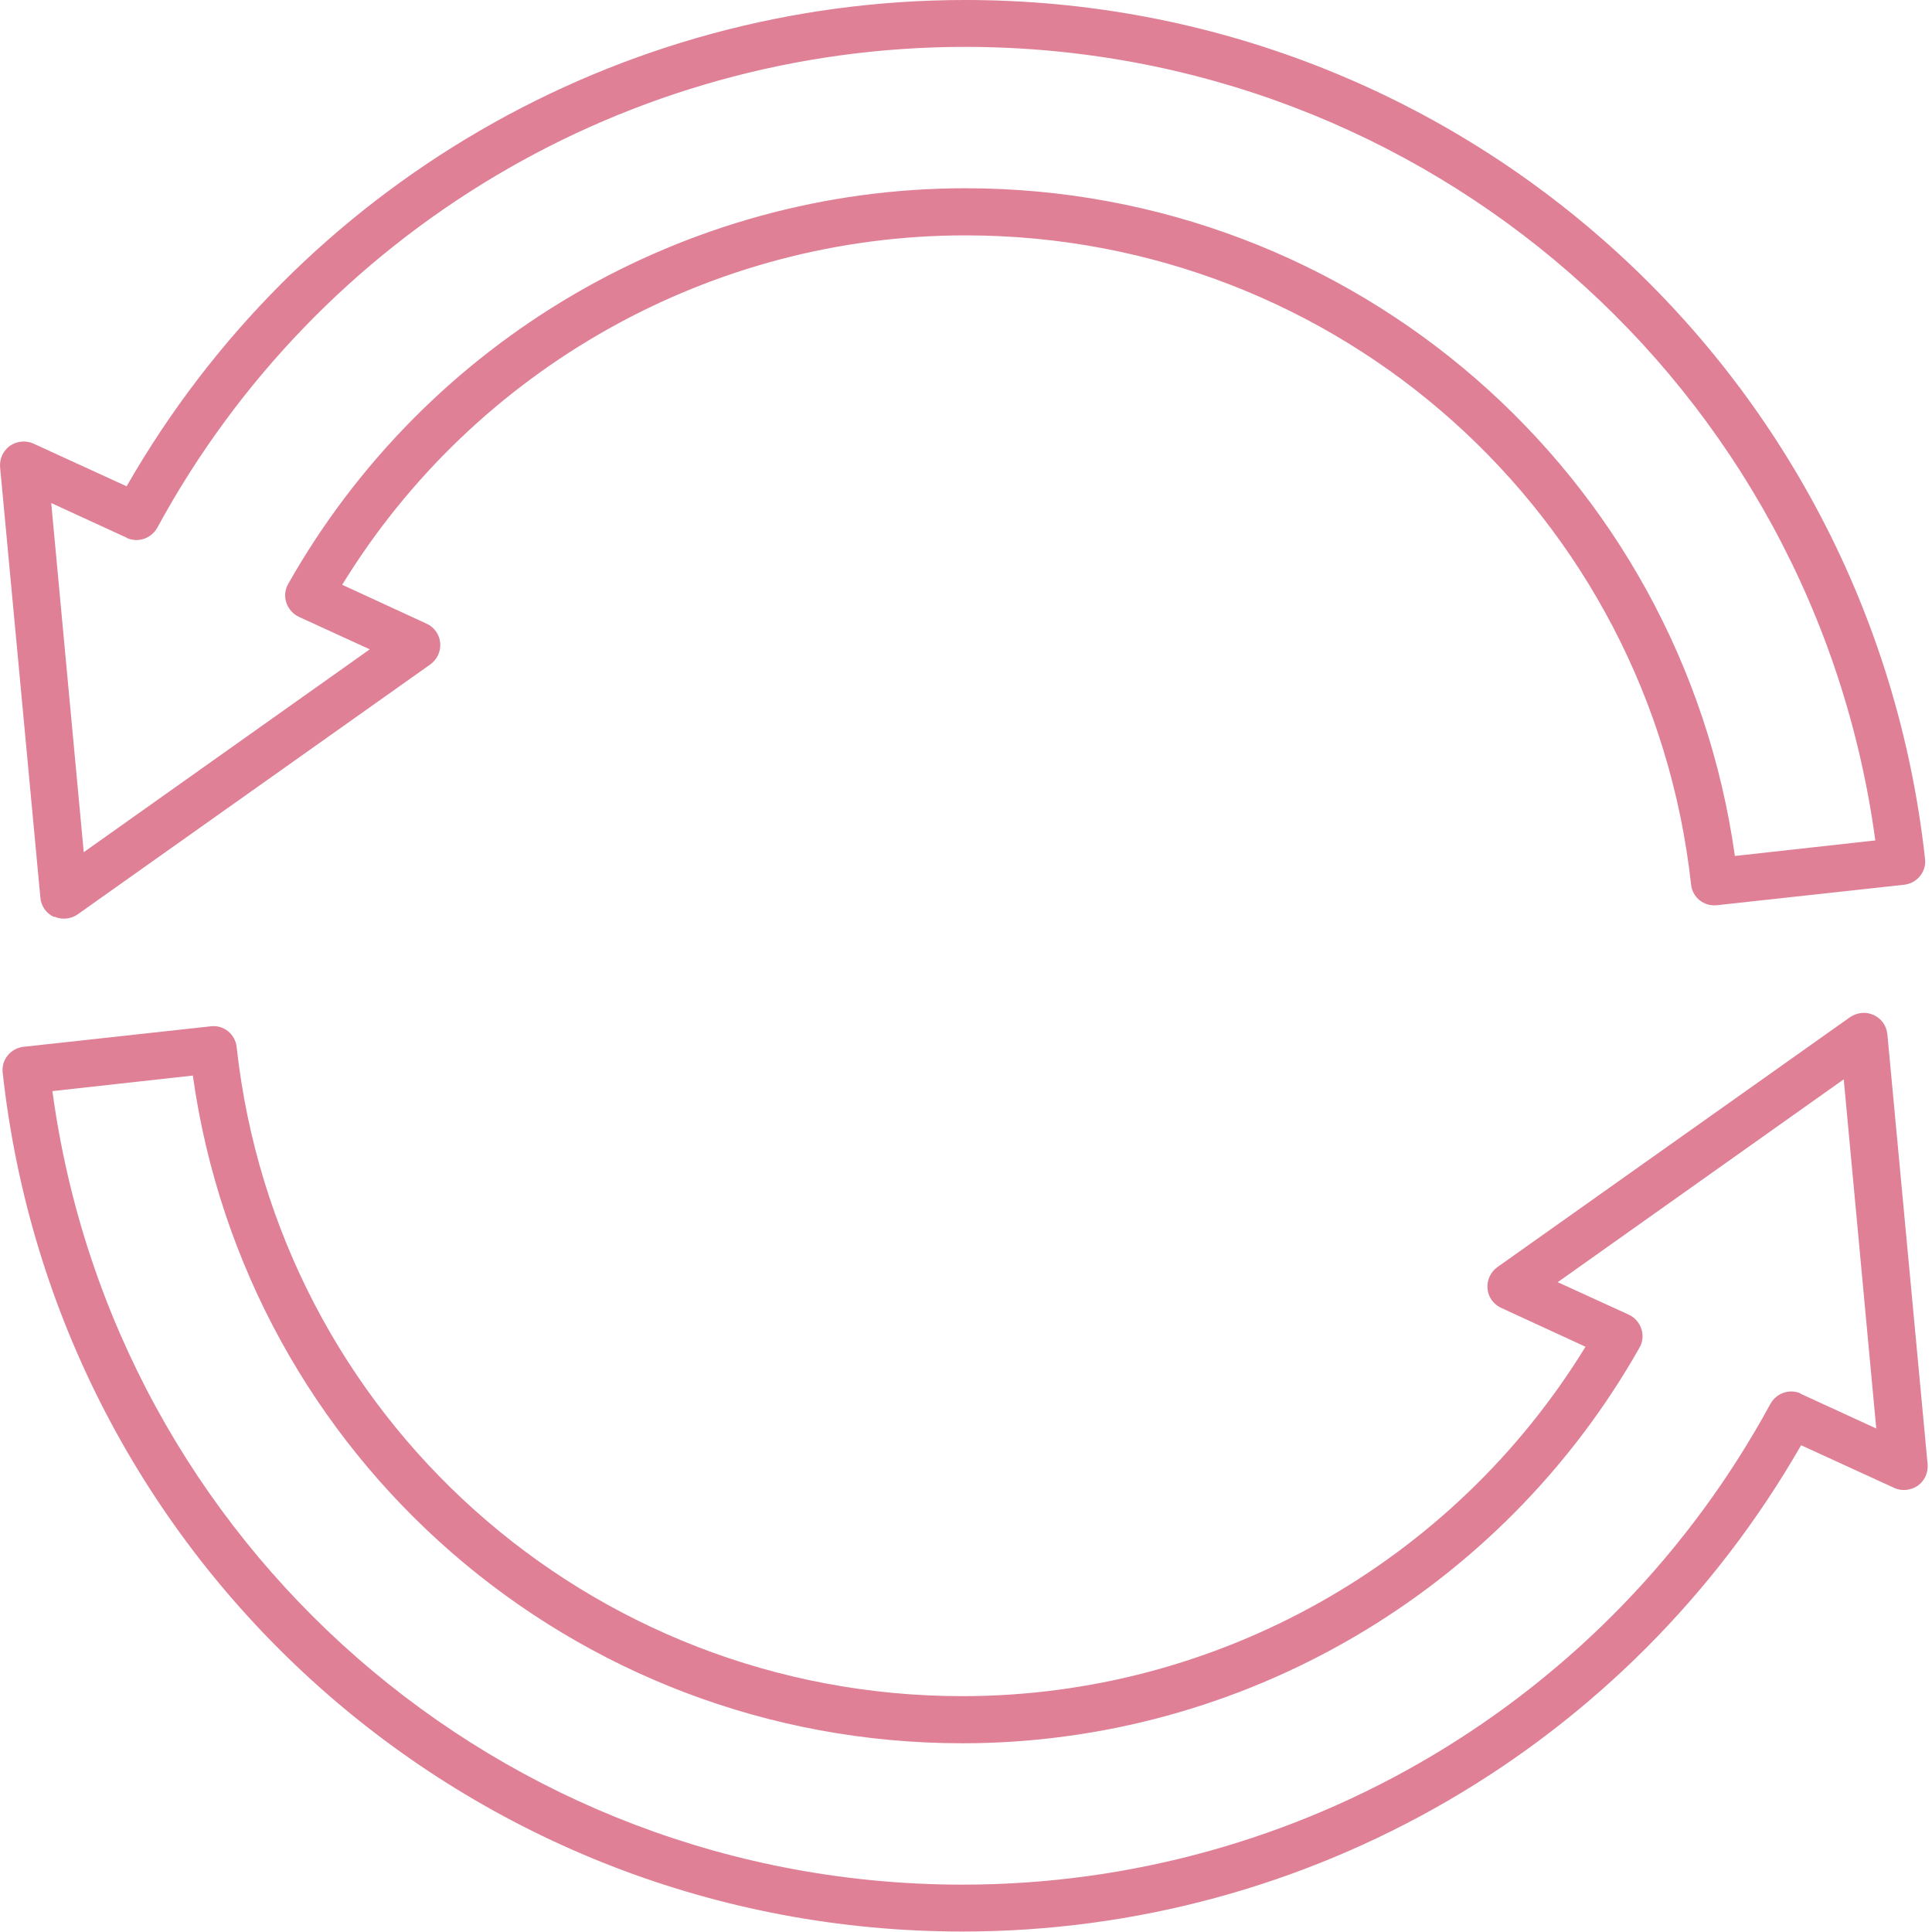
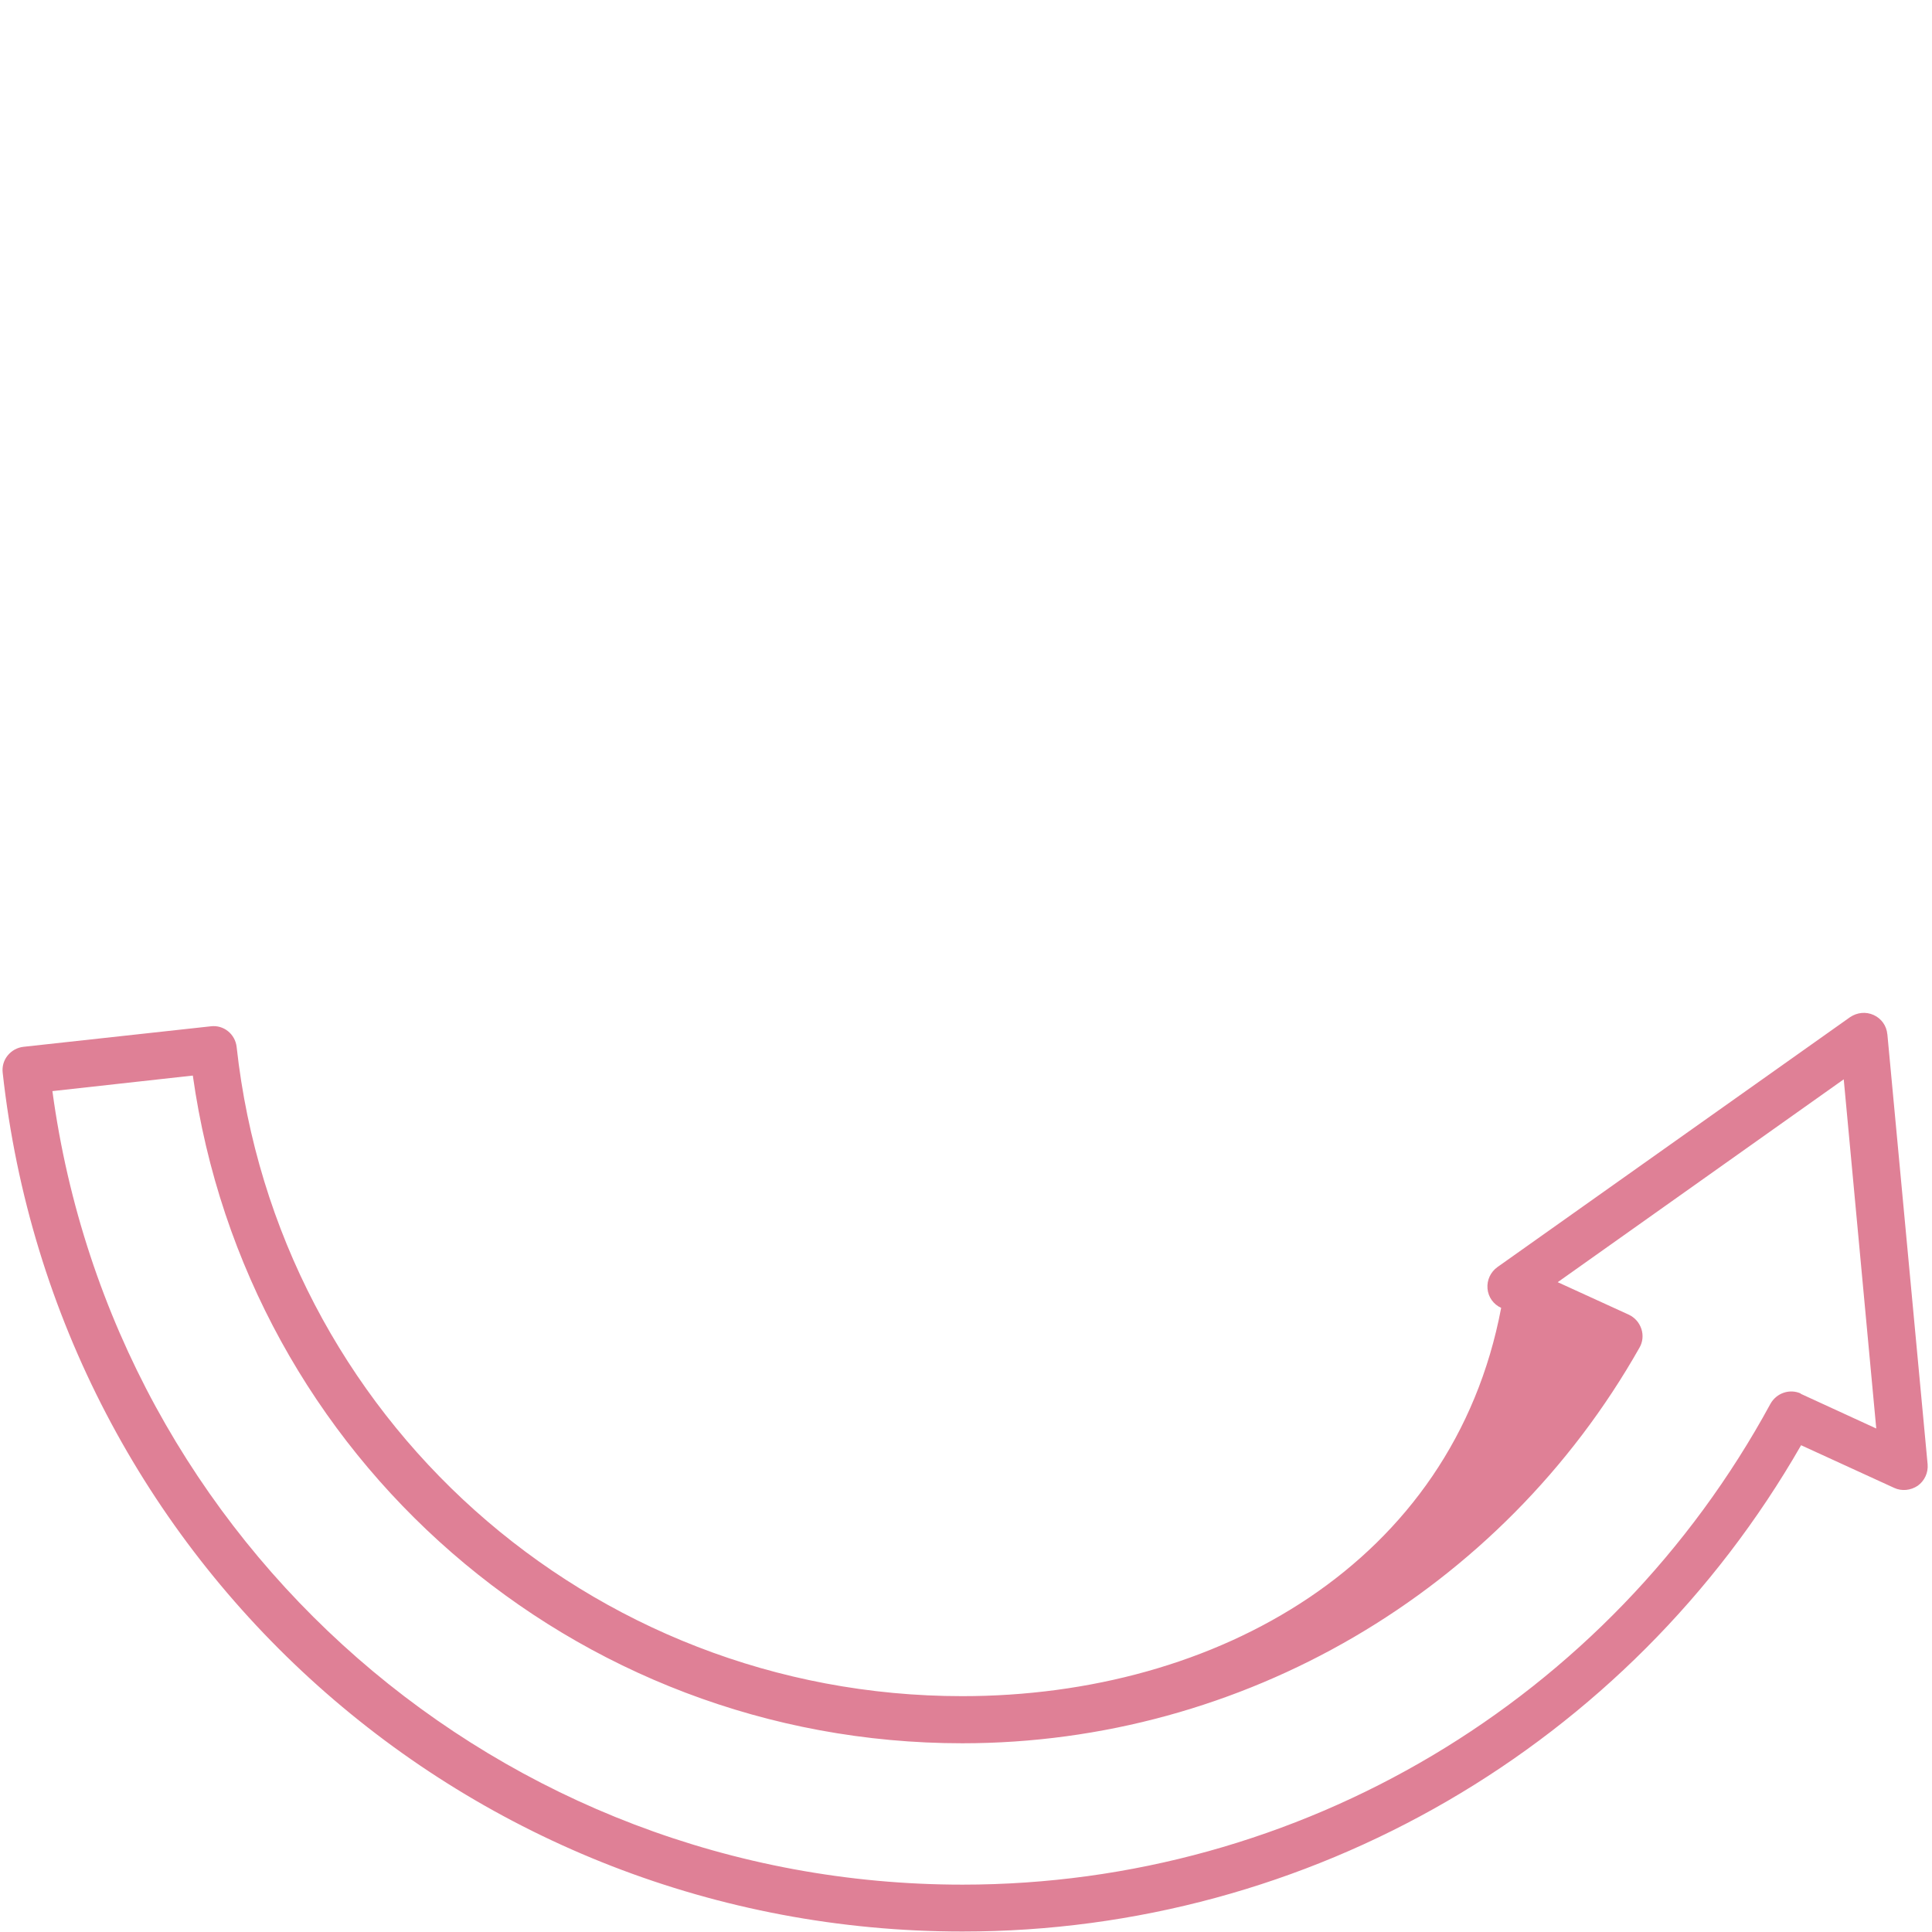
<svg xmlns="http://www.w3.org/2000/svg" fill="none" viewBox="0 0 82 82" height="82" width="82">
-   <path fill="#DF8096" d="M2.294 38.9C2.424 38.96 2.574 38.99 2.714 38.99C2.914 38.99 3.124 38.93 3.294 38.81L18.264 28.2C18.554 27.99 18.714 27.65 18.684 27.29C18.654 26.93 18.434 26.62 18.104 26.47L14.524 24.82C20.154 15.64 30.184 9.99 40.974 9.99C56.804 9.99 70.044 21.83 71.774 37.54C71.834 38.09 72.314 38.48 72.874 38.42L80.824 37.55C81.084 37.52 81.324 37.39 81.494 37.18C81.664 36.97 81.734 36.71 81.704 36.45C79.414 15.67 61.904 0 40.964 0C26.234 0 12.684 7.88 5.374 20.64L1.424 18.83C1.104 18.68 0.714 18.72 0.424 18.92C0.134 19.13 -0.026 19.47 0.004 19.83L1.714 38.1C1.744 38.46 1.964 38.77 2.294 38.92V38.9ZM5.374 22.83C5.854 23.05 6.414 22.86 6.674 22.4C13.514 9.81 26.654 1.99 40.964 1.99C60.544 1.99 76.984 16.4 79.594 35.67L73.634 36.33C71.354 20.11 57.484 7.99 40.974 7.99C29.104 7.99 18.094 14.42 12.234 24.78C12.094 25.02 12.064 25.31 12.154 25.58C12.244 25.85 12.434 26.06 12.684 26.18L15.694 27.56L3.554 36.17L2.174 21.35L5.394 22.83H5.374Z" />
-   <path fill="#DF8096" d="M80.104 43.9C80.074 43.54 79.854 43.23 79.524 43.08C79.194 42.93 78.824 42.97 78.524 43.17L63.554 53.78C63.264 53.99 63.104 54.33 63.134 54.69C63.164 55.05 63.384 55.36 63.714 55.51L67.294 57.16C61.664 66.34 51.634 71.99 40.844 71.99C25.014 71.99 11.774 60.15 10.044 44.44C9.984 43.89 9.494 43.49 8.944 43.56L0.994 44.43C0.734 44.46 0.494 44.59 0.324 44.8C0.154 45.01 0.084 45.27 0.114 45.53C2.404 66.31 19.914 81.98 40.854 81.98C55.574 81.98 69.124 74.1 76.444 61.34L80.394 63.15C80.714 63.3 81.094 63.26 81.394 63.06C81.684 62.85 81.844 62.51 81.814 62.15L80.104 43.88V43.9ZM76.444 59.15C75.964 58.93 75.404 59.12 75.144 59.58C68.304 72.17 55.164 79.99 40.854 79.99C21.274 79.99 4.834 65.58 2.224 46.31L8.184 45.65C10.464 61.87 24.334 73.99 40.844 73.99C52.714 73.99 63.724 67.56 69.584 57.2C69.724 56.96 69.754 56.67 69.664 56.4C69.574 56.13 69.384 55.92 69.134 55.8L66.114 54.42L78.254 45.81L79.634 60.63L76.414 59.15H76.444Z" />
+   <path fill="#DF8096" d="M80.104 43.9C80.074 43.54 79.854 43.23 79.524 43.08C79.194 42.93 78.824 42.97 78.524 43.17L63.554 53.78C63.264 53.99 63.104 54.33 63.134 54.69C63.164 55.05 63.384 55.36 63.714 55.51C61.664 66.34 51.634 71.99 40.844 71.99C25.014 71.99 11.774 60.15 10.044 44.44C9.984 43.89 9.494 43.49 8.944 43.56L0.994 44.43C0.734 44.46 0.494 44.59 0.324 44.8C0.154 45.01 0.084 45.27 0.114 45.53C2.404 66.31 19.914 81.98 40.854 81.98C55.574 81.98 69.124 74.1 76.444 61.34L80.394 63.15C80.714 63.3 81.094 63.26 81.394 63.06C81.684 62.85 81.844 62.51 81.814 62.15L80.104 43.88V43.9ZM76.444 59.15C75.964 58.93 75.404 59.12 75.144 59.58C68.304 72.17 55.164 79.99 40.854 79.99C21.274 79.99 4.834 65.58 2.224 46.31L8.184 45.65C10.464 61.87 24.334 73.99 40.844 73.99C52.714 73.99 63.724 67.56 69.584 57.2C69.724 56.96 69.754 56.67 69.664 56.4C69.574 56.13 69.384 55.92 69.134 55.8L66.114 54.42L78.254 45.81L79.634 60.63L76.414 59.15H76.444Z" />
</svg>